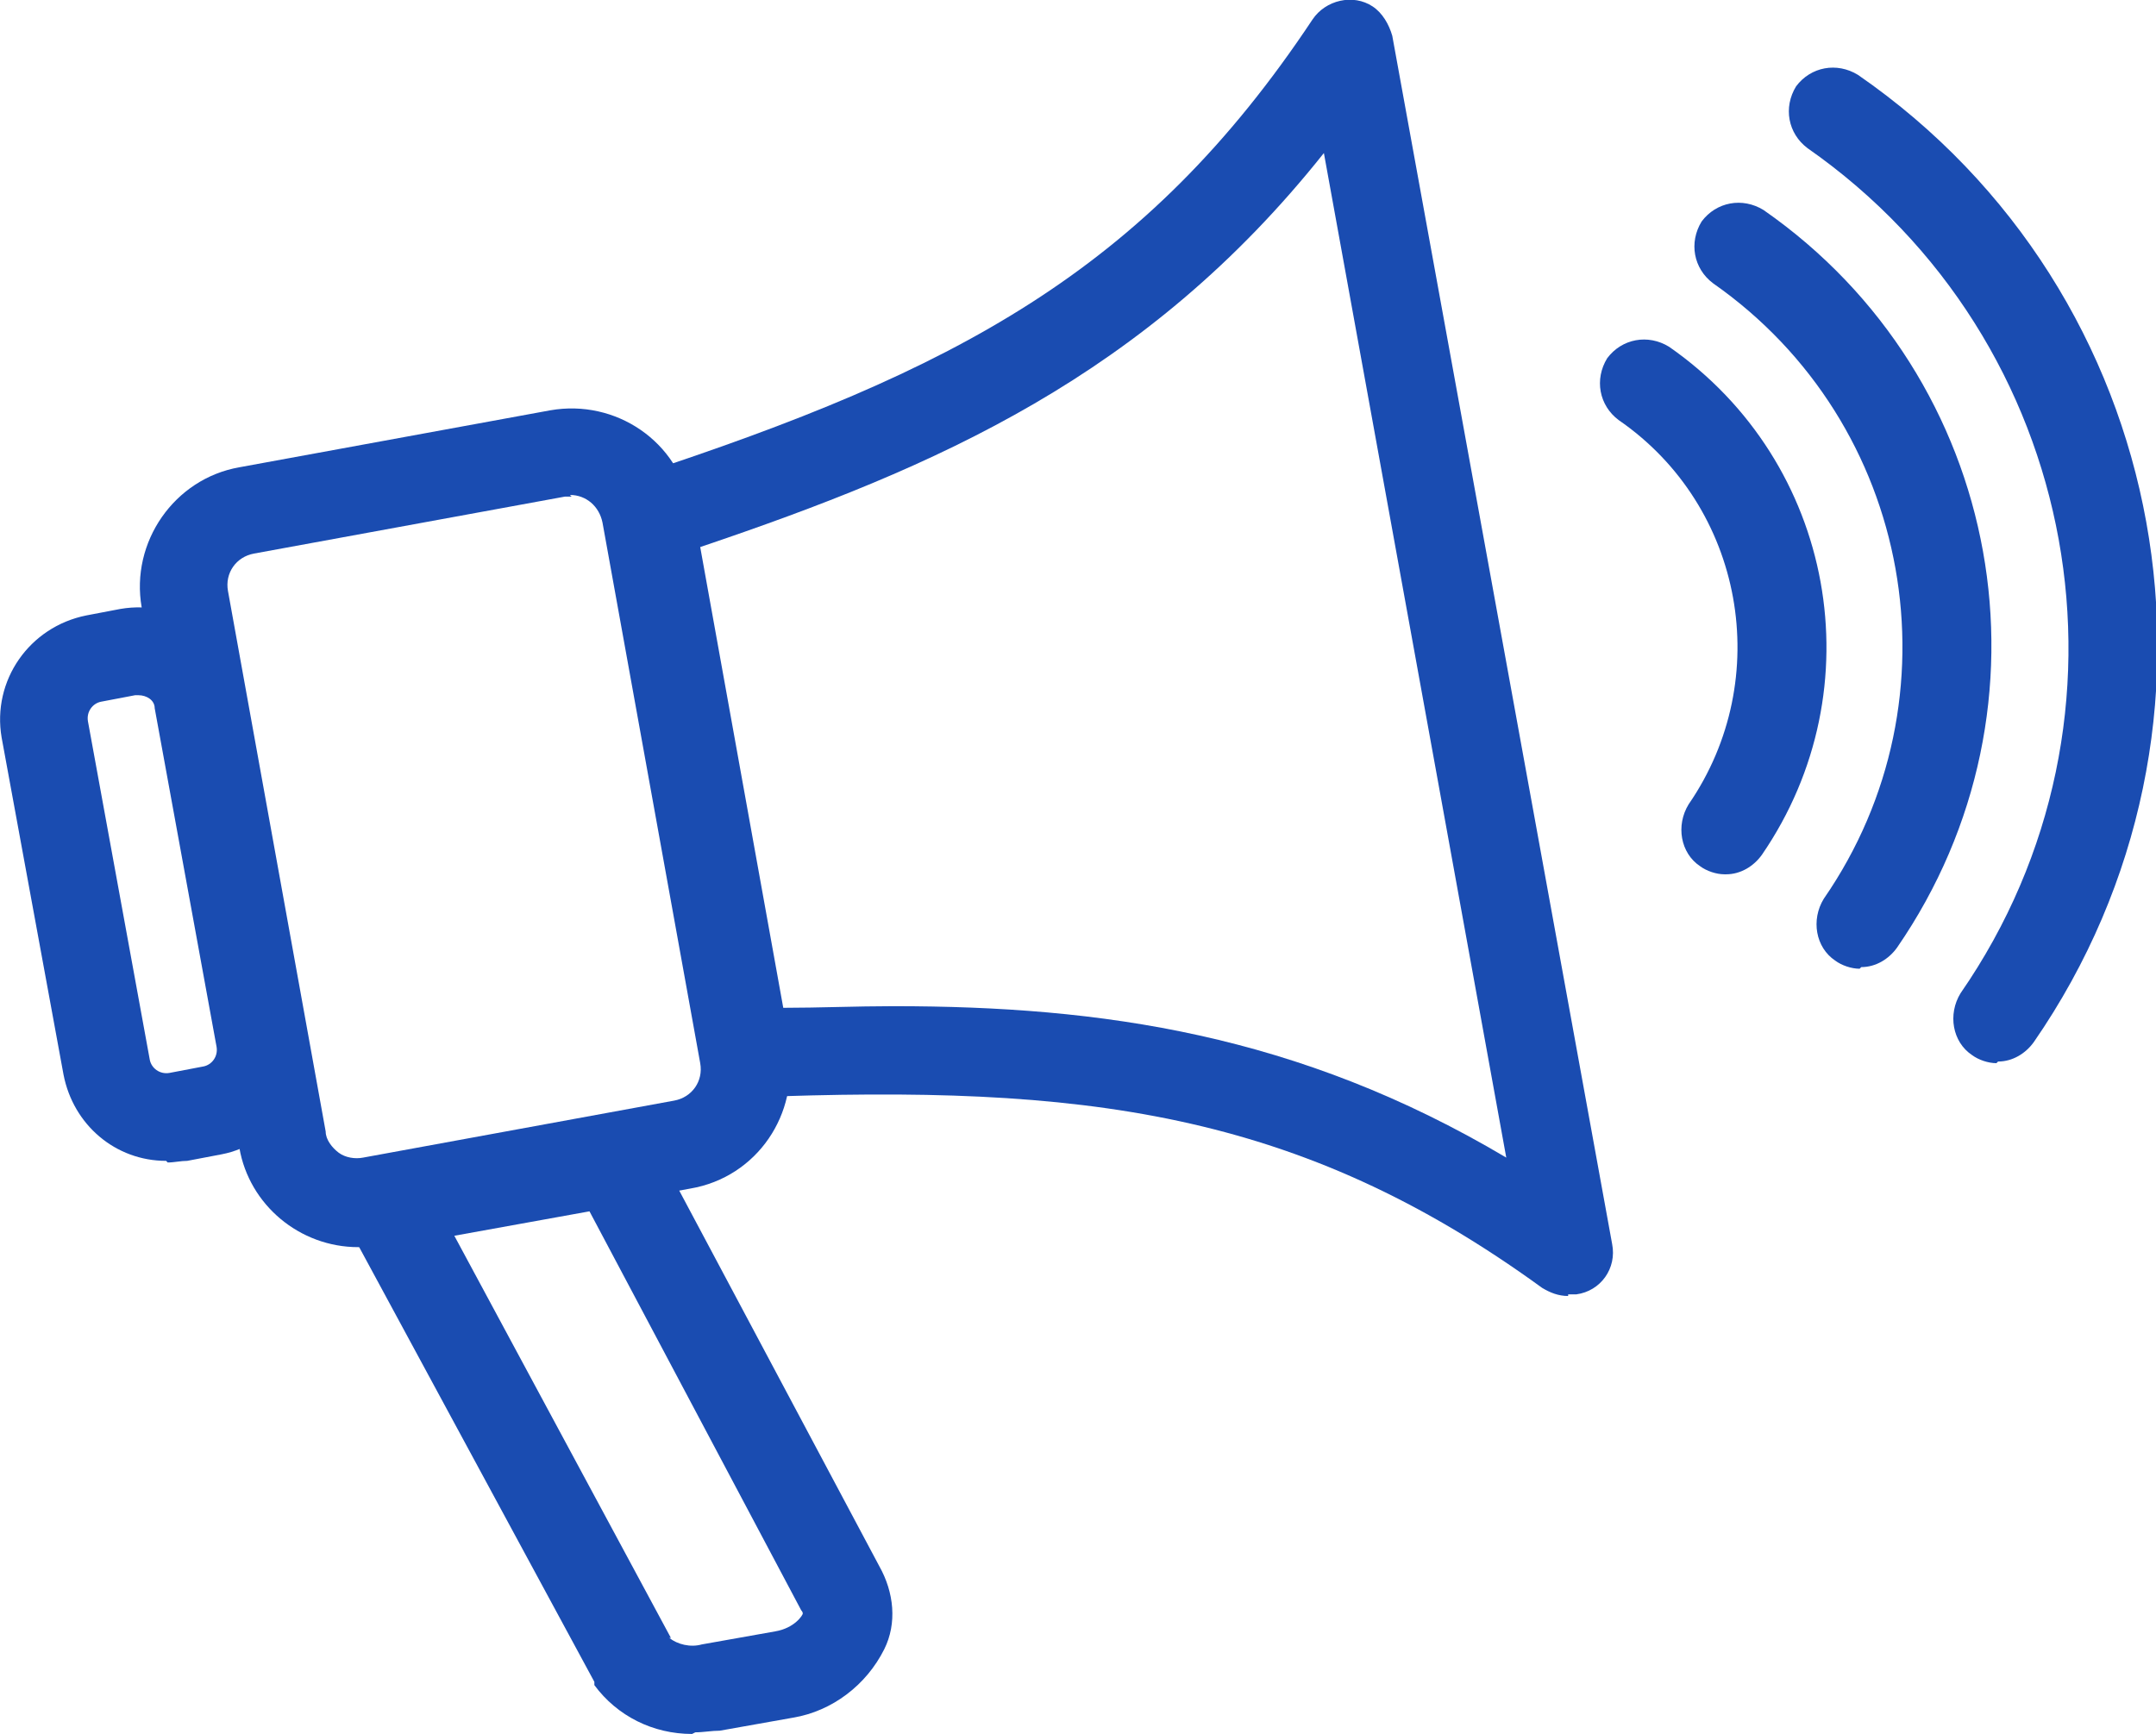
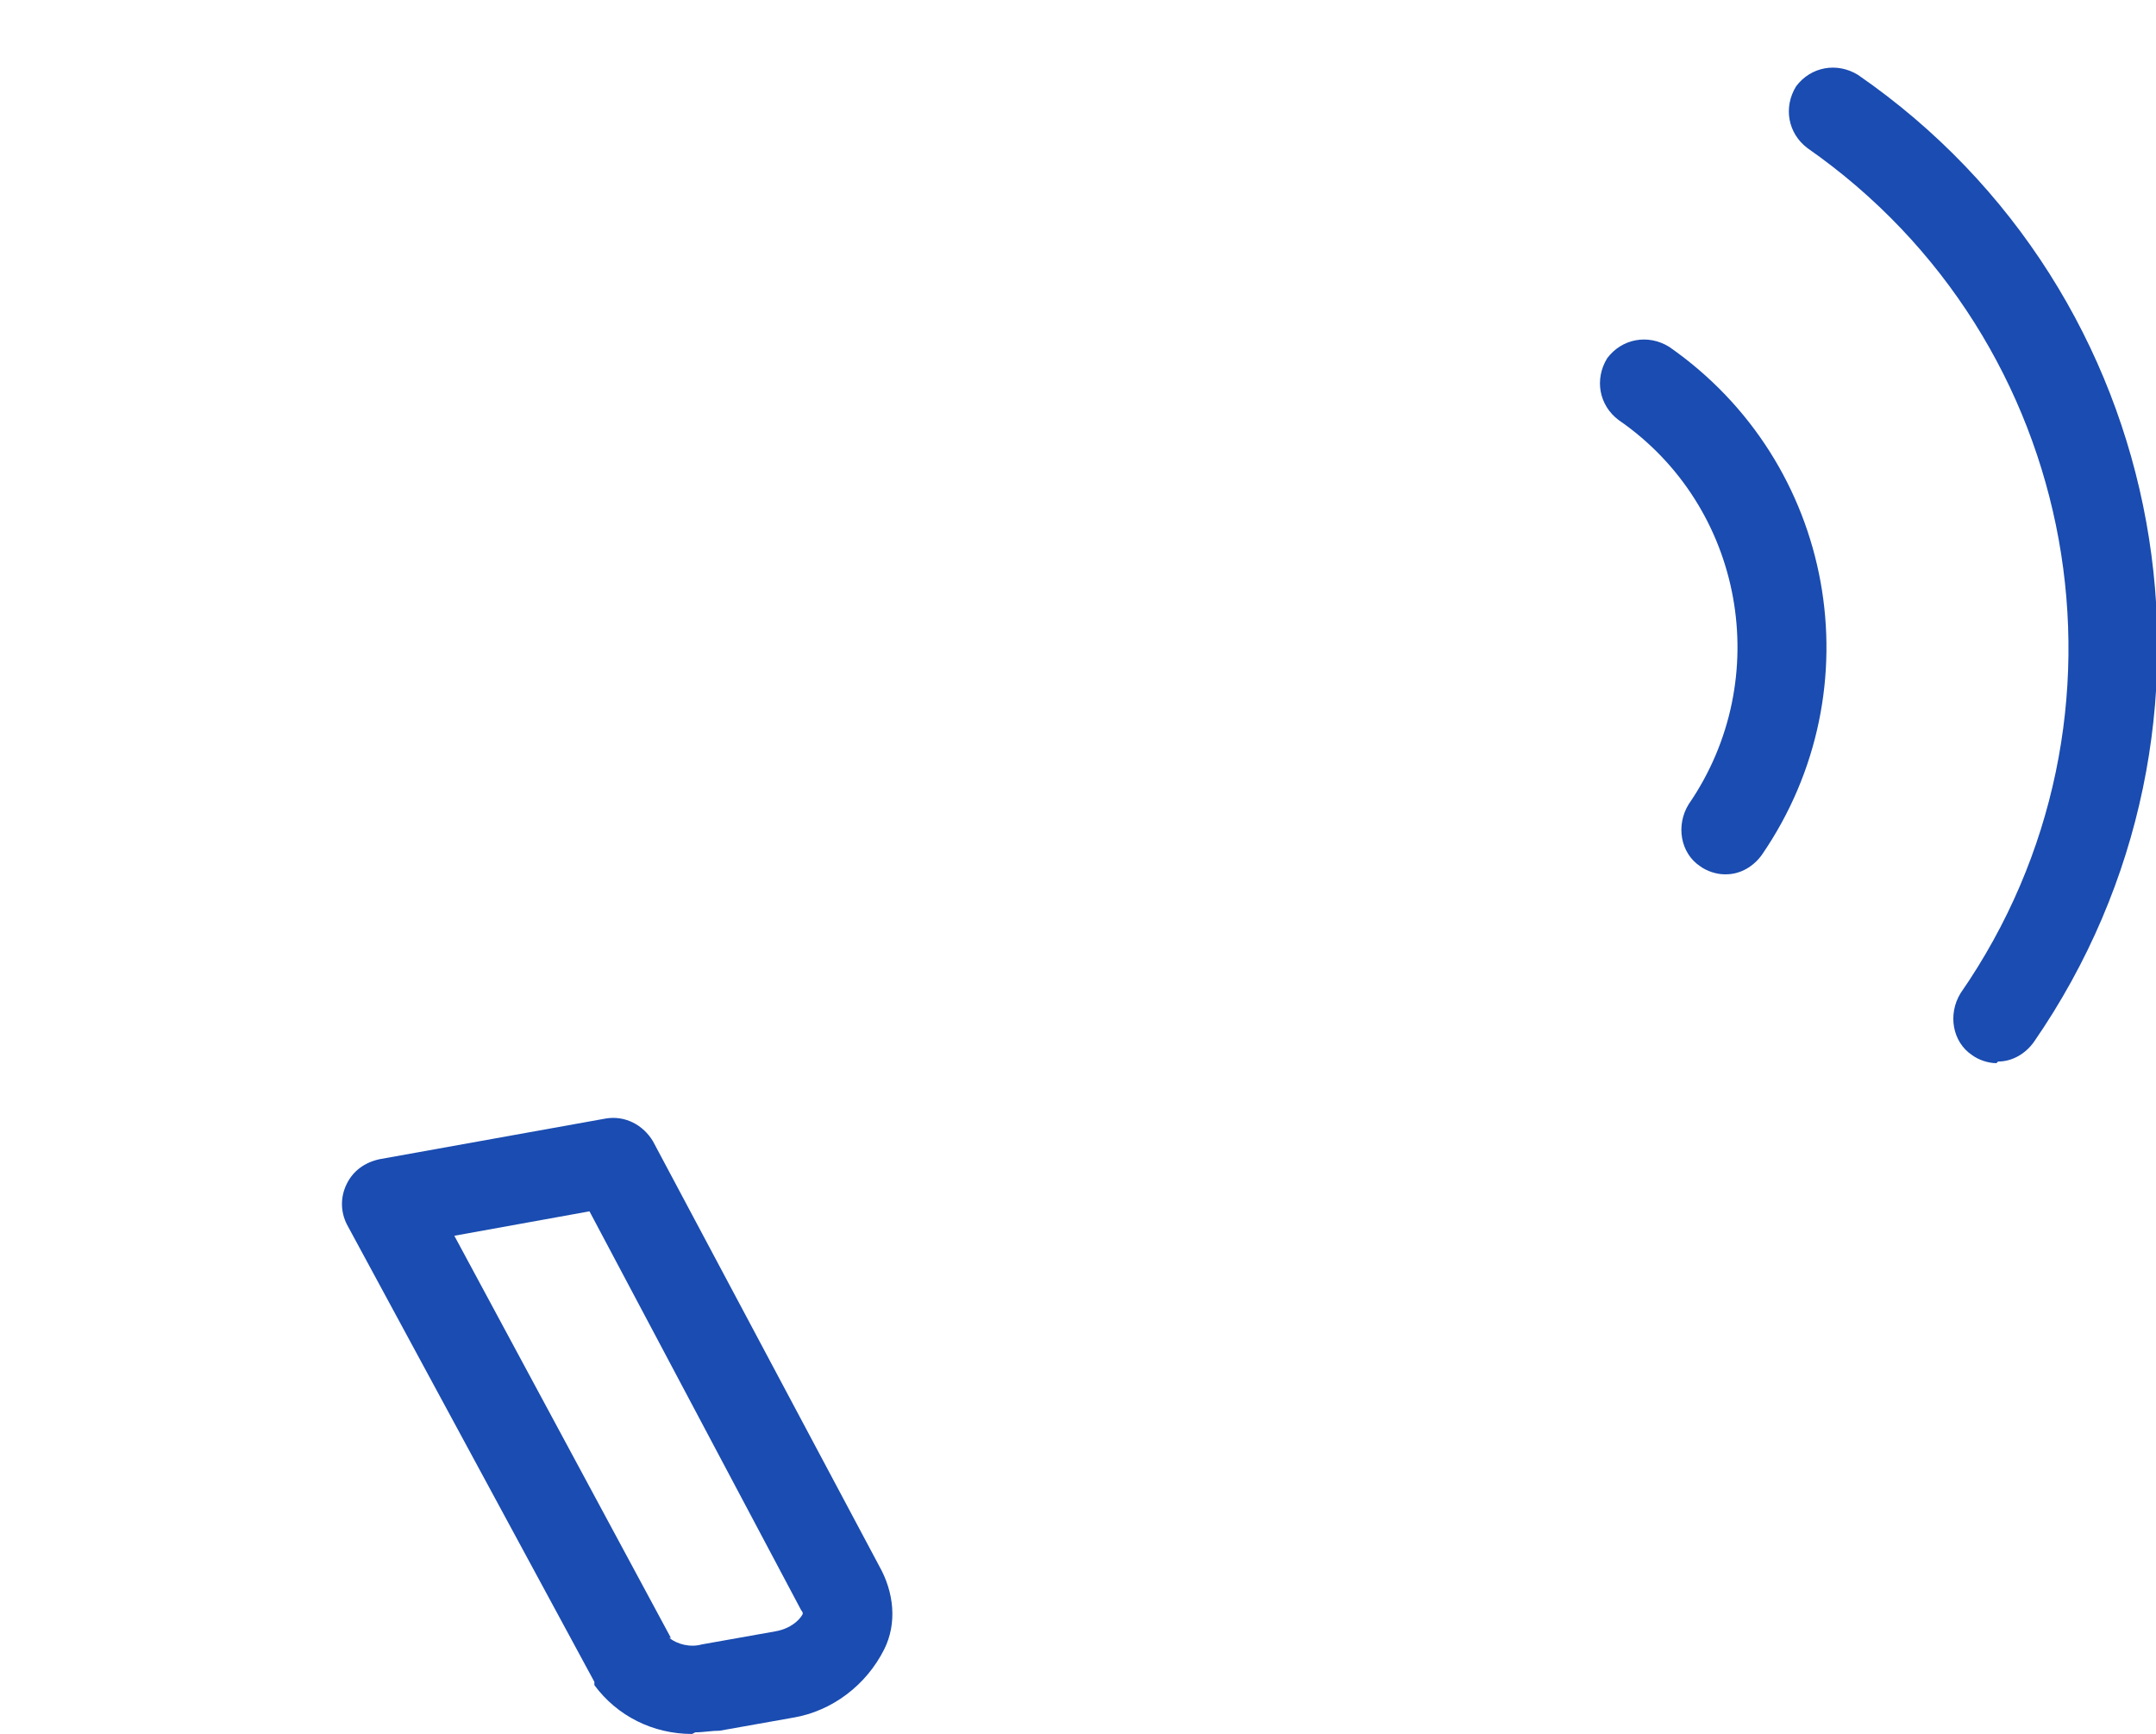
<svg xmlns="http://www.w3.org/2000/svg" viewBox="0 0 132.4 106.5">
  <defs>
    <style>      .cls-1 {        fill: #1a4cb1;      }    </style>
  </defs>
  <g>
    <g id="Calque_1">
      <g id="Calque_1-2">
-         <path id="Tracé_38" class="cls-1" d="M10.2,71.3c-3.1,0-5.7-2.2-6.3-5.3L.1,45.3c-.6-3.5,1.7-6.8,5.2-7.5l2.1-.4c3.5-.6,6.8,1.7,7.5,5.2l3.8,20.8c.3,1.7,0,3.4-1,4.8-1,1.4-2.5,2.4-4.1,2.7h0l-2.1.4c-.4,0-.8.1-1.2.1ZM8.5,42.7c0,0-.1,0-.2,0l-2.1.4c-.5.1-.9.6-.8,1.2l3.8,20.8c.1.5.6.9,1.2.8,0,0,0,0,0,0l2.1-.4c.5-.1.9-.6.8-1.2,0,0,0,0,0,0l-3.8-20.8c0-.5-.5-.8-1-.8h0Z" />
-         <path id="Tracé_39" class="cls-1" d="M22,76.6c-3.6,0-6.7-2.6-7.3-6.1l-6-33.2c-.7-4,2-7.9,6-8.6l19.1-3.5c4-.7,7.9,1.9,8.6,6,0,0,0,0,0,0l6,33.2c.7,4-1.9,7.9-6,8.6h0s-19.1,3.5-19.1,3.5c-.4,0-.9.1-1.3.1h0ZM35.1,30.5c-.1,0-.2,0-.4,0l-19.1,3.5c-1.1.2-1.8,1.2-1.6,2.3l6,33.2c0,.5.4,1,.8,1.3.4.3,1,.4,1.5.3l19.1-3.5c1.1-.2,1.8-1.2,1.6-2.3l-6-33.2c-.2-1-1-1.7-2-1.7h0Z" />
-         <path id="Tracé_40" class="cls-1" d="M96.3,79.6c-.6,0-1.1-.2-1.6-.5-15-10.9-28.2-12.5-48.6-11.7-1.3,0-2.5-.9-2.8-2.2l-6-33c-.2-1.3.5-2.6,1.8-3,19.5-6.4,31.2-12.5,41.5-28,.8-1.2,2.5-1.6,3.7-.8.6.4,1,1.1,1.2,1.8l13.5,74.2c.3,1.5-.7,2.9-2.2,3.1-.2,0-.3,0-.5,0h0ZM54.9,61.8c12.7,0,24.8,1.7,37.6,9.3l-11.2-61.7c-10.9,13.7-23.8,19.3-38.3,24.2l5.1,28.3c2.2,0,4.5-.1,6.7-.1h0Z" />
        <path id="Tracé_41" class="cls-1" d="M42.5,106.5c-2.4,0-4.6-1.1-6-3,0,0,0-.1,0-.2l-15.2-28.1c-.4-.8-.4-1.7,0-2.5.4-.8,1.1-1.3,2-1.5l13.9-2.5c1.2-.2,2.3.4,2.9,1.4l13.9,26.1c.9,1.6,1.1,3.5.3,5.1-1.1,2.2-3.2,3.8-5.6,4.2l-4.5.8c-.5,0-1,.1-1.5.1h0ZM41.1,100.6c.5.4,1.3.6,2,.4l4.5-.8h0c1.2-.2,1.7-1,1.7-1.1,0,0,0-.1-.1-.2l-13-24.5-8.3,1.5,13.3,24.7h0Z" />
        <path id="Tracé_42" class="cls-1" d="M122.6,65.3c-.5,0-1.1-.2-1.5-.5-1.2-.8-1.5-2.5-.7-3.8,0,0,0,0,0,0,11.7-16.9,7.5-40.1-9.4-51.9-1.2-.9-1.5-2.5-.7-3.8.9-1.2,2.5-1.5,3.8-.7h0c19.4,13.4,24.2,40,10.8,59.4-.5.7-1.3,1.2-2.2,1.2h0Z" />
-         <path id="Tracé_43" class="cls-1" d="M114.2,59.5c-.5,0-1.1-.2-1.5-.5-1.2-.8-1.5-2.5-.7-3.8,0,0,0,0,0,0,8.5-12.3,5.5-29.2-6.8-37.8-1.2-.9-1.5-2.5-.7-3.8.9-1.2,2.5-1.5,3.8-.7h0c14.8,10.3,18.4,30.5,8.2,45.3-.5.7-1.3,1.2-2.2,1.2h0Z" />
        <path id="Tracé_44" class="cls-1" d="M105.9,53.7c-.5,0-1.1-.2-1.5-.5-1.2-.8-1.5-2.5-.7-3.8,0,0,0,0,0,0,5.3-7.7,3.4-18.3-4.3-23.6,0,0,0,0,0,0-1.2-.9-1.5-2.5-.7-3.8.9-1.2,2.5-1.5,3.8-.7,10.2,7.1,12.7,21,5.7,31.2-.5.7-1.3,1.2-2.2,1.2h0Z" />
      </g>
    </g>
  </g>
</svg>